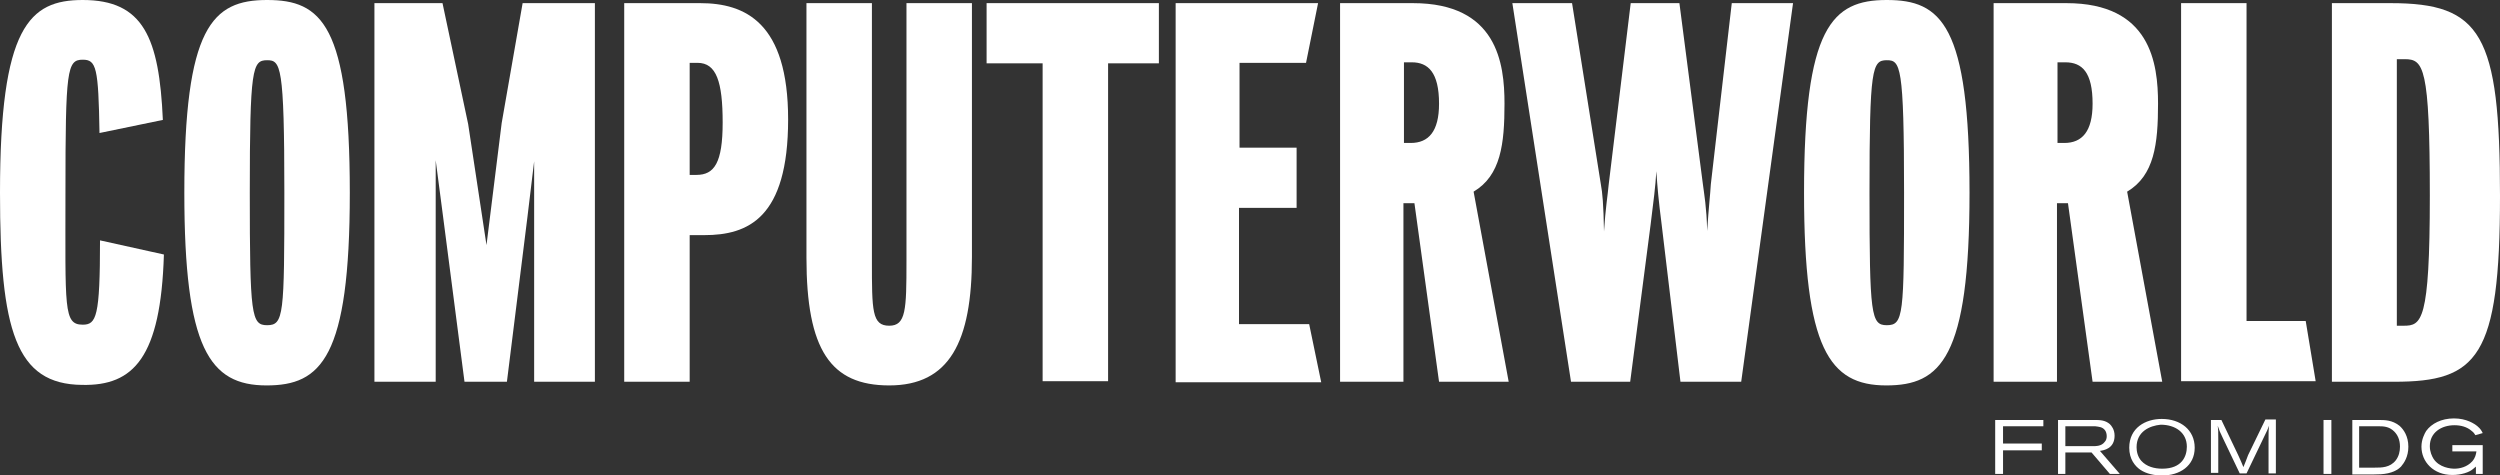
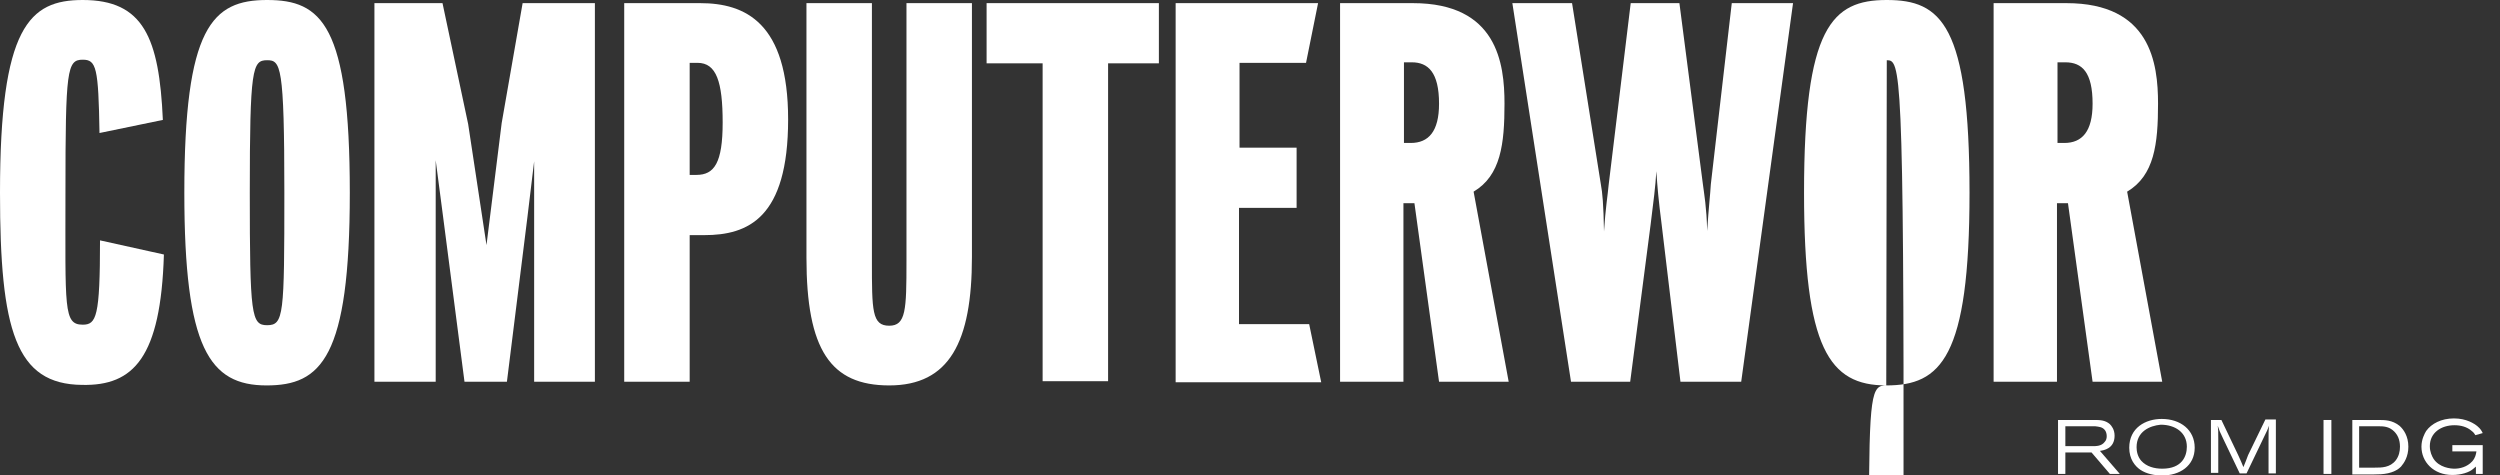
<svg xmlns="http://www.w3.org/2000/svg" version="1.1" id="Layer_1" x="0px" y="0px" viewBox="0 0 477.4 90.8" style="enable-background:new 0 0 477.4 90.8;" xml:space="preserve">
  <rect x="0" y="0" width="477.4" height="90.8" fill="#333333" stroke="none" />
  <style type="text/css">
	.st0{fill:#FFFFFF;}
</style>
  <g>
    <path class="st0" d="M19,25.4c-0.2-12.5-0.6-14-3.2-14c-3,0-3.3,1.9-3.3,25.3c0,22.2-0.4,25.3,3.3,25.3c2.6,0,3.3-1.5,3.3-16.1   l12.2,2.7c-0.6,19.7-5.8,25.1-15.6,24.9C3,73.4,0,63.1,0,36.8C0,5.1,5.6,0,15.8,0c11.6,0,14.6,7.2,15.3,22.9L19,25.4z" />
    <path class="st0" d="M50.9,73.6c-10.9,0-15.7-7.1-15.7-36.8C35.2,5.2,40.5,0,51,0c10.4,0,15.8,4.7,15.8,36.8   C66.8,68.4,61.3,73.6,50.9,73.6z M51,11.5c-2.8,0-3.3,1.5-3.3,25.3c0,23.4,0.3,25.3,3.3,25.3c3.2,0,3.3-1.9,3.3-25.3   C54.3,12.4,53.6,11.5,51,11.5z" />
    <path class="st0" d="M102,72.9V41.6V30.8l-1.3,10.8l-3.9,31.3h-8.1l-4.1-31.6l-1.4-10.7v10.8v31.5H71.5V0.6h13l4.9,23.1l3.5,23.1   l2.9-23.3l4-22.9h13.8v72.3H102z" />
    <path class="st0" d="M134.5,44.9c0,0-2.2,0-2.8,0v28h-12.5V0.6h14.5c8.6,0,16.8,3.7,16.8,22.2C150.5,41.7,142.8,44.9,134.5,44.9z    M133.2,12c-0.5,0-1.5,0-1.5,0v21.4c0,0,0.9,0,1.3,0c3.4,0,5-2.3,5-10C138,15.6,136.8,12,133.2,12z" />
    <path class="st0" d="M169.8,73.6c-11.2,0-15.8-6.8-15.8-24.4c0-1.3,0-34.6,0-48.6h12.5c0,14.2,0,48.2,0,49.3c0,9.4,0,12.3,3.3,12.3   c3.2,0,3.3-3,3.3-12.3c0-3.8,0-35.1,0-49.3h12.5c0,14.2,0,45,0,48.5C185.6,65.3,181.3,73.6,169.8,73.6z" />
    <path class="st0" d="M211.6,12.1v60.7h-12.5V12.1h-10.7V0.6h32.9v11.5H211.6z" />
    <path class="st0" d="M224.5,72.9V0.6h27.2l-2.3,11.4h-12.7v16.2h10.9v11.5h-11v22.2H250l2.3,11.1H224.5z" />
    <path class="st0" d="M274.8,72.9l-4.7-34.1h-2.1v34.1h-12.1V0.6c0,0,13,0,13.9,0c16.1,0,17.5,11.5,17.5,19.2   c0,7.7-0.7,13.7-5.9,16.8l6.7,36.3H274.8z M269.6,11.9c-0.5,0-1.5,0-1.5,0v15.4c0,0,0.9,0,1.3,0c3.4,0,5.4-2.2,5.4-7.5   C274.8,13.8,272.7,11.9,269.6,11.9z" />
    <path class="st0" d="M332.5,72.9h-11.6l-3.6-30.1c-0.6-4.7-0.8-7-1-10.1c-0.2,3.1-0.5,5.4-1.1,10.2l-3.9,30H300L288.8,0.6h11.4   l5.5,34.6c0.3,1.6,0.5,3.7,0.6,9c0.3-4.6,0.7-6.8,0.9-9l4.2-34.6h9.3l4.5,34.7c0.2,1.6,0.7,4.3,0.8,8.8c0.3-4.6,0.6-7.1,0.7-8.9   l4-34.6h11.7L332.5,72.9z" />
-     <path class="st0" d="M360.2,73.6c-10.9,0-15.7-7.1-15.7-36.8c0-31.6,5.3-36.8,15.8-36.8c10.4,0,15.8,4.7,15.8,36.8   C376.1,68.4,370.6,73.6,360.2,73.6z M360.3,11.5c-2.8,0-3.3,1.5-3.3,25.3c0,23.4,0.3,25.3,3.3,25.3c3.2,0,3.3-1.9,3.3-25.3   C363.6,12.4,362.9,11.5,360.3,11.5z" />
+     <path class="st0" d="M360.2,73.6c-10.9,0-15.7-7.1-15.7-36.8c0-31.6,5.3-36.8,15.8-36.8c10.4,0,15.8,4.7,15.8,36.8   C376.1,68.4,370.6,73.6,360.2,73.6z c-2.8,0-3.3,1.5-3.3,25.3c0,23.4,0.3,25.3,3.3,25.3c3.2,0,3.3-1.9,3.3-25.3   C363.6,12.4,362.9,11.5,360.3,11.5z" />
    <path class="st0" d="M399.6,72.9l-4.7-34.1h-2.1v34.1h-12.1V0.6c0,0,13,0,13.9,0c16.1,0,17.5,11.5,17.5,19.2   c0,7.7-0.7,13.7-5.9,16.8l6.7,36.3H399.6z M394.4,11.9c-0.5,0-1.5,0-1.5,0v15.4c0,0,0.9,0,1.3,0c3.4,0,5.4-2.2,5.4-7.5   C399.6,13.8,397.6,11.9,394.4,11.9z" />
-     <path class="st0" d="M416.5,72.9V0.6h12.5v60.7h11.3l1.9,11.5H416.5z" />
-     <path class="st0" d="M457.2,72.9c0,0-7.2,0-11.9,0V0.6h11.2c17.3,0,20.9,5.9,20.9,36.8C477.4,68.3,473.1,72.9,457.2,72.9z    M459.2,11.3c-0.5,0-1.5,0-1.5,0v50.9c0,0,0.9,0,1.3,0c3.4,0,5-0.7,5-24.8C464,12.7,462.8,11.3,459.2,11.3z" />
  </g>
  <g>
-     <path class="st0" d="M381,80.2h9.2v1.2h-7.7v3.3h7.4V86h-7.4v4.5H381V80.2z" />
    <path class="st0" d="M393,80.2h7c0.9,0,2,0,2.9,0.8c0.3,0.3,0.9,1,0.9,2.2c0,2.5-2.1,2.8-2.8,2.9l3.8,4.4h-1.9l-3.5-4.1h-5v4.1H393   V80.2z M394.4,81.5v3.7h5.1c0.8,0,1.8,0,2.4-0.8c0.3-0.3,0.4-0.7,0.4-1.1c0-0.4-0.1-0.8-0.3-1.1c-0.5-0.7-1.2-0.7-1.9-0.8H394.4z" />
    <path class="st0" d="M419.1,85.5c0,3.5-2.9,5.3-6.2,5.3c-1.5,0-3-0.3-4.2-1.1c-1-0.7-2.1-2-2.1-4.2c0-3.8,3.1-5.5,6.2-5.5   C416.4,80,419.1,82.1,419.1,85.5z M408,85.4c0,0.8,0.2,1.8,0.9,2.6c1,1.1,2.5,1.5,4,1.5c3.8,0,4.7-2.4,4.7-4.2c0-2.7-2.2-4.2-5-4.2   C410.5,81.3,408,82.4,408,85.4z" />
    <path class="st0" d="M422.2,80.2h2l3.2,6.7c0.5,1.1,0.6,1.3,1,2.3c0.4-1,0.5-1.2,0.9-2.3l3.3-6.8h2v10.3h-1.4v-5.9   c0-2,0-2.3,0.1-3.2c-0.3,0.8-0.4,1-0.8,1.8l-3.5,7.3h-1.3l-3.2-6.7c-0.6-1.2-0.7-1.5-1-2.4c0.1,0.8,0.1,1,0.1,2.6v6.4h-1.4V80.2z" />
    <path class="st0" d="M443.7,80.2h1.5v10.3h-1.5V80.2z" />
    <path class="st0" d="M449.1,80.2h5.1c1.2,0,2.6,0,4,1.1c0.8,0.7,1.7,2,1.7,4c0,1.9-0.8,3.1-1.4,3.8c-1.4,1.4-3.5,1.5-5.2,1.5h-4.1   V80.2z M450.5,81.4v7.9h3c1.3,0,2.9,0,4-1.4c0.6-0.8,0.8-1.7,0.8-2.6c0-1.4-0.5-2.3-1.1-2.9c-1-1-2.1-1-3.1-1H450.5z" />
    <path class="st0" d="M472.8,89.1c-0.2,0.2-0.4,0.3-0.6,0.5c-0.7,0.6-2.2,1.1-3.9,1.1c-3.6,0-5.9-2.5-5.9-5.4c0-1.4,0.6-2.5,0.9-3   c1-1.4,2.9-2.4,5.3-2.4c2.4,0,3.9,1,4.5,1.5c0.6,0.5,0.8,0.9,1,1.3l-1.4,0.4c-0.2-0.3-0.3-0.5-0.7-0.8c-0.9-0.8-2.1-1.1-3.3-1.1   c-2.5,0-4.7,1.4-4.7,4c0,1.1,0.4,1.9,0.7,2.4c1.1,1.7,3.3,1.9,4,1.9c1,0,2.4-0.3,3.4-1.4c0.6-0.7,0.7-1.3,0.8-1.9h-4.6v-1.2h5.8   v5.5h-1.3V89.1z" />
  </g>
</svg>